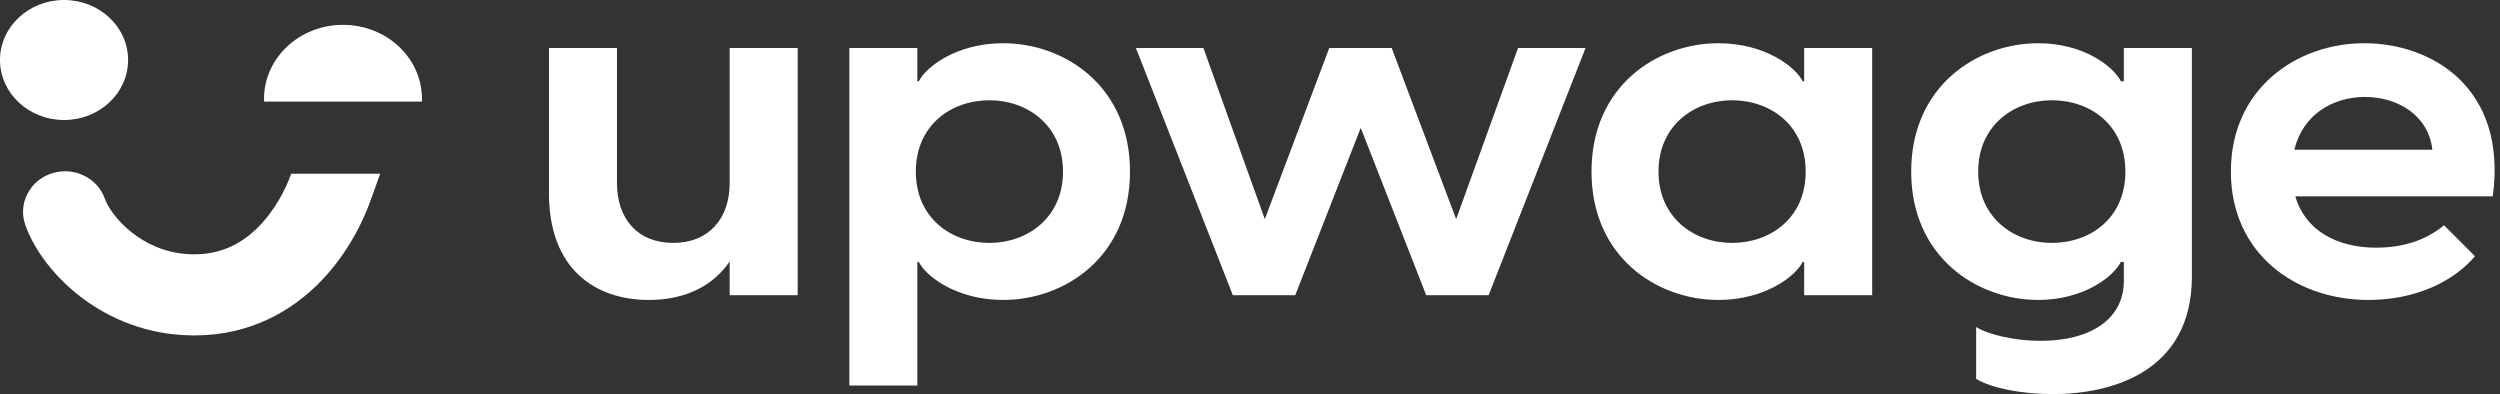
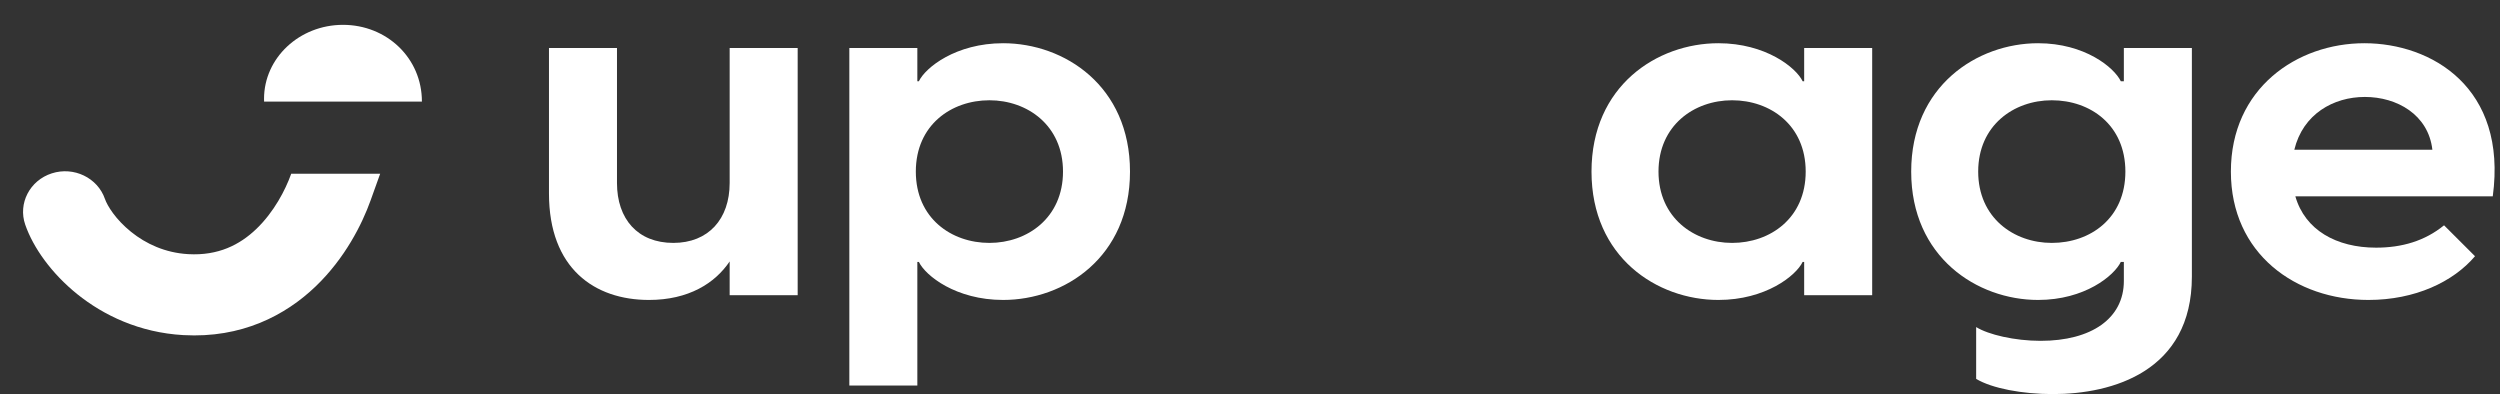
<svg xmlns="http://www.w3.org/2000/svg" width="203" height="32" viewBox="0 0 203 32" fill="none">
  <rect x="0" y="0" width="203" height="32" fill="#333333" stroke="none" />
  <path d="M64.771 3.896H59.248V14.86C59.248 17.794 57.517 19.724 54.674 19.724C51.789 19.724 50.099 17.794 50.099 14.86V3.896H44.577V15.709C44.577 21.808 48.286 24.356 52.695 24.356C55.91 24.356 58.053 23.005 59.248 21.229V23.97H64.771V3.896Z" fill="white" />
  <path d="M68.966 31.305H74.488V21.268H74.612C75.148 22.387 77.62 24.356 81.453 24.356C86.44 24.356 91.756 20.882 91.756 13.933C91.756 6.984 86.44 3.51 81.453 3.51C77.62 3.51 75.148 5.479 74.612 6.598H74.488V3.896H68.966V31.305ZM74.365 13.933C74.365 10.15 77.249 8.142 80.34 8.142C83.431 8.142 86.316 10.188 86.316 13.933C86.316 17.678 83.431 19.724 80.34 19.724C77.249 19.724 74.365 17.716 74.365 13.933Z" fill="white" />
-   <path d="M115.808 23.97H120.877L128.748 3.896H123.267L118.239 17.794L113.005 3.896H107.936L102.702 17.794L97.716 3.896H92.235L100.106 23.97H105.175L110.492 10.381L115.808 23.97Z" fill="white" />
  <path d="M139.533 24.356C143.366 24.356 145.839 22.387 146.375 21.268H146.498V23.97H152.021V3.896H146.498V6.598H146.375C145.839 5.479 143.366 3.51 139.533 3.51C134.547 3.51 129.23 6.984 129.23 13.933C129.23 20.882 134.547 24.356 139.533 24.356ZM134.67 13.933C134.67 10.188 137.555 8.142 140.646 8.142C143.737 8.142 146.622 10.15 146.622 13.933C146.622 17.716 143.737 19.724 140.646 19.724C137.555 19.724 134.67 17.678 134.67 13.933Z" fill="white" />
  <path d="M166.687 32C171.55 32 177.98 30.147 177.98 22.465V3.896H172.457V6.598H172.21C171.674 5.479 169.284 3.51 165.492 3.51C160.547 3.51 155.189 6.984 155.189 13.933C155.189 20.882 160.547 24.356 165.492 24.356C169.284 24.356 171.674 22.387 172.21 21.268H172.457V22.812C172.457 25.862 169.82 27.676 165.698 27.676C163.596 27.676 161.453 27.174 160.464 26.557V30.765C161.742 31.537 164.215 32 166.687 32ZM160.629 13.933C160.629 10.188 163.514 8.142 166.605 8.142C169.737 8.142 172.581 10.15 172.581 13.933C172.581 17.716 169.737 19.724 166.605 19.724C163.514 19.724 160.629 17.678 160.629 13.933Z" fill="white" />
  <path d="M192.316 24.356C196.108 24.356 199.199 22.889 200.971 20.805L198.457 18.295C196.891 19.569 195.036 20.11 192.935 20.11C189.72 20.11 187.165 18.681 186.382 15.941H202.413C203.609 7.1 197.427 3.51 191.987 3.51C186.506 3.51 181.148 7.177 181.148 13.933C181.148 20.612 186.423 24.356 192.316 24.356ZM186.299 12.157C187 9.262 189.473 7.872 192.028 7.872C194.624 7.872 197.179 9.3 197.509 12.157H186.299Z" fill="white" />
-   <path d="M10.402 4.872C10.402 7.563 8.074 9.744 5.201 9.744C2.329 9.744 0 7.563 0 4.872C0 2.181 2.329 0 5.201 0C8.074 0 10.402 2.181 10.402 4.872Z" fill="white" />
-   <path d="M34.259 8.252C34.262 8.176 34.263 8.1 34.263 8.023C34.263 4.706 31.393 2.017 27.852 2.017C24.311 2.017 21.44 4.706 21.44 8.023C21.44 8.1 21.441 8.176 21.444 8.252H34.259Z" fill="white" />
+   <path d="M34.259 8.252C34.263 4.706 31.393 2.017 27.852 2.017C24.311 2.017 21.44 4.706 21.44 8.023C21.44 8.1 21.441 8.176 21.444 8.252H34.259Z" fill="white" />
  <path d="M23.636 14.138L23.647 14.106H30.87L30.086 16.29C29.404 18.192 28.022 20.961 25.638 23.249C23.178 25.611 19.613 27.477 14.891 27.211C11.316 27.009 8.397 25.595 6.269 23.882C4.197 22.214 2.697 20.119 2.048 18.241C1.452 16.516 2.418 14.651 4.206 14.076C5.994 13.501 7.927 14.434 8.523 16.159C8.711 16.701 9.385 17.815 10.642 18.826C11.844 19.794 13.409 20.531 15.29 20.637C17.724 20.774 19.473 19.879 20.823 18.582C22.25 17.212 23.175 15.424 23.636 14.138Z" fill="white" />
</svg>